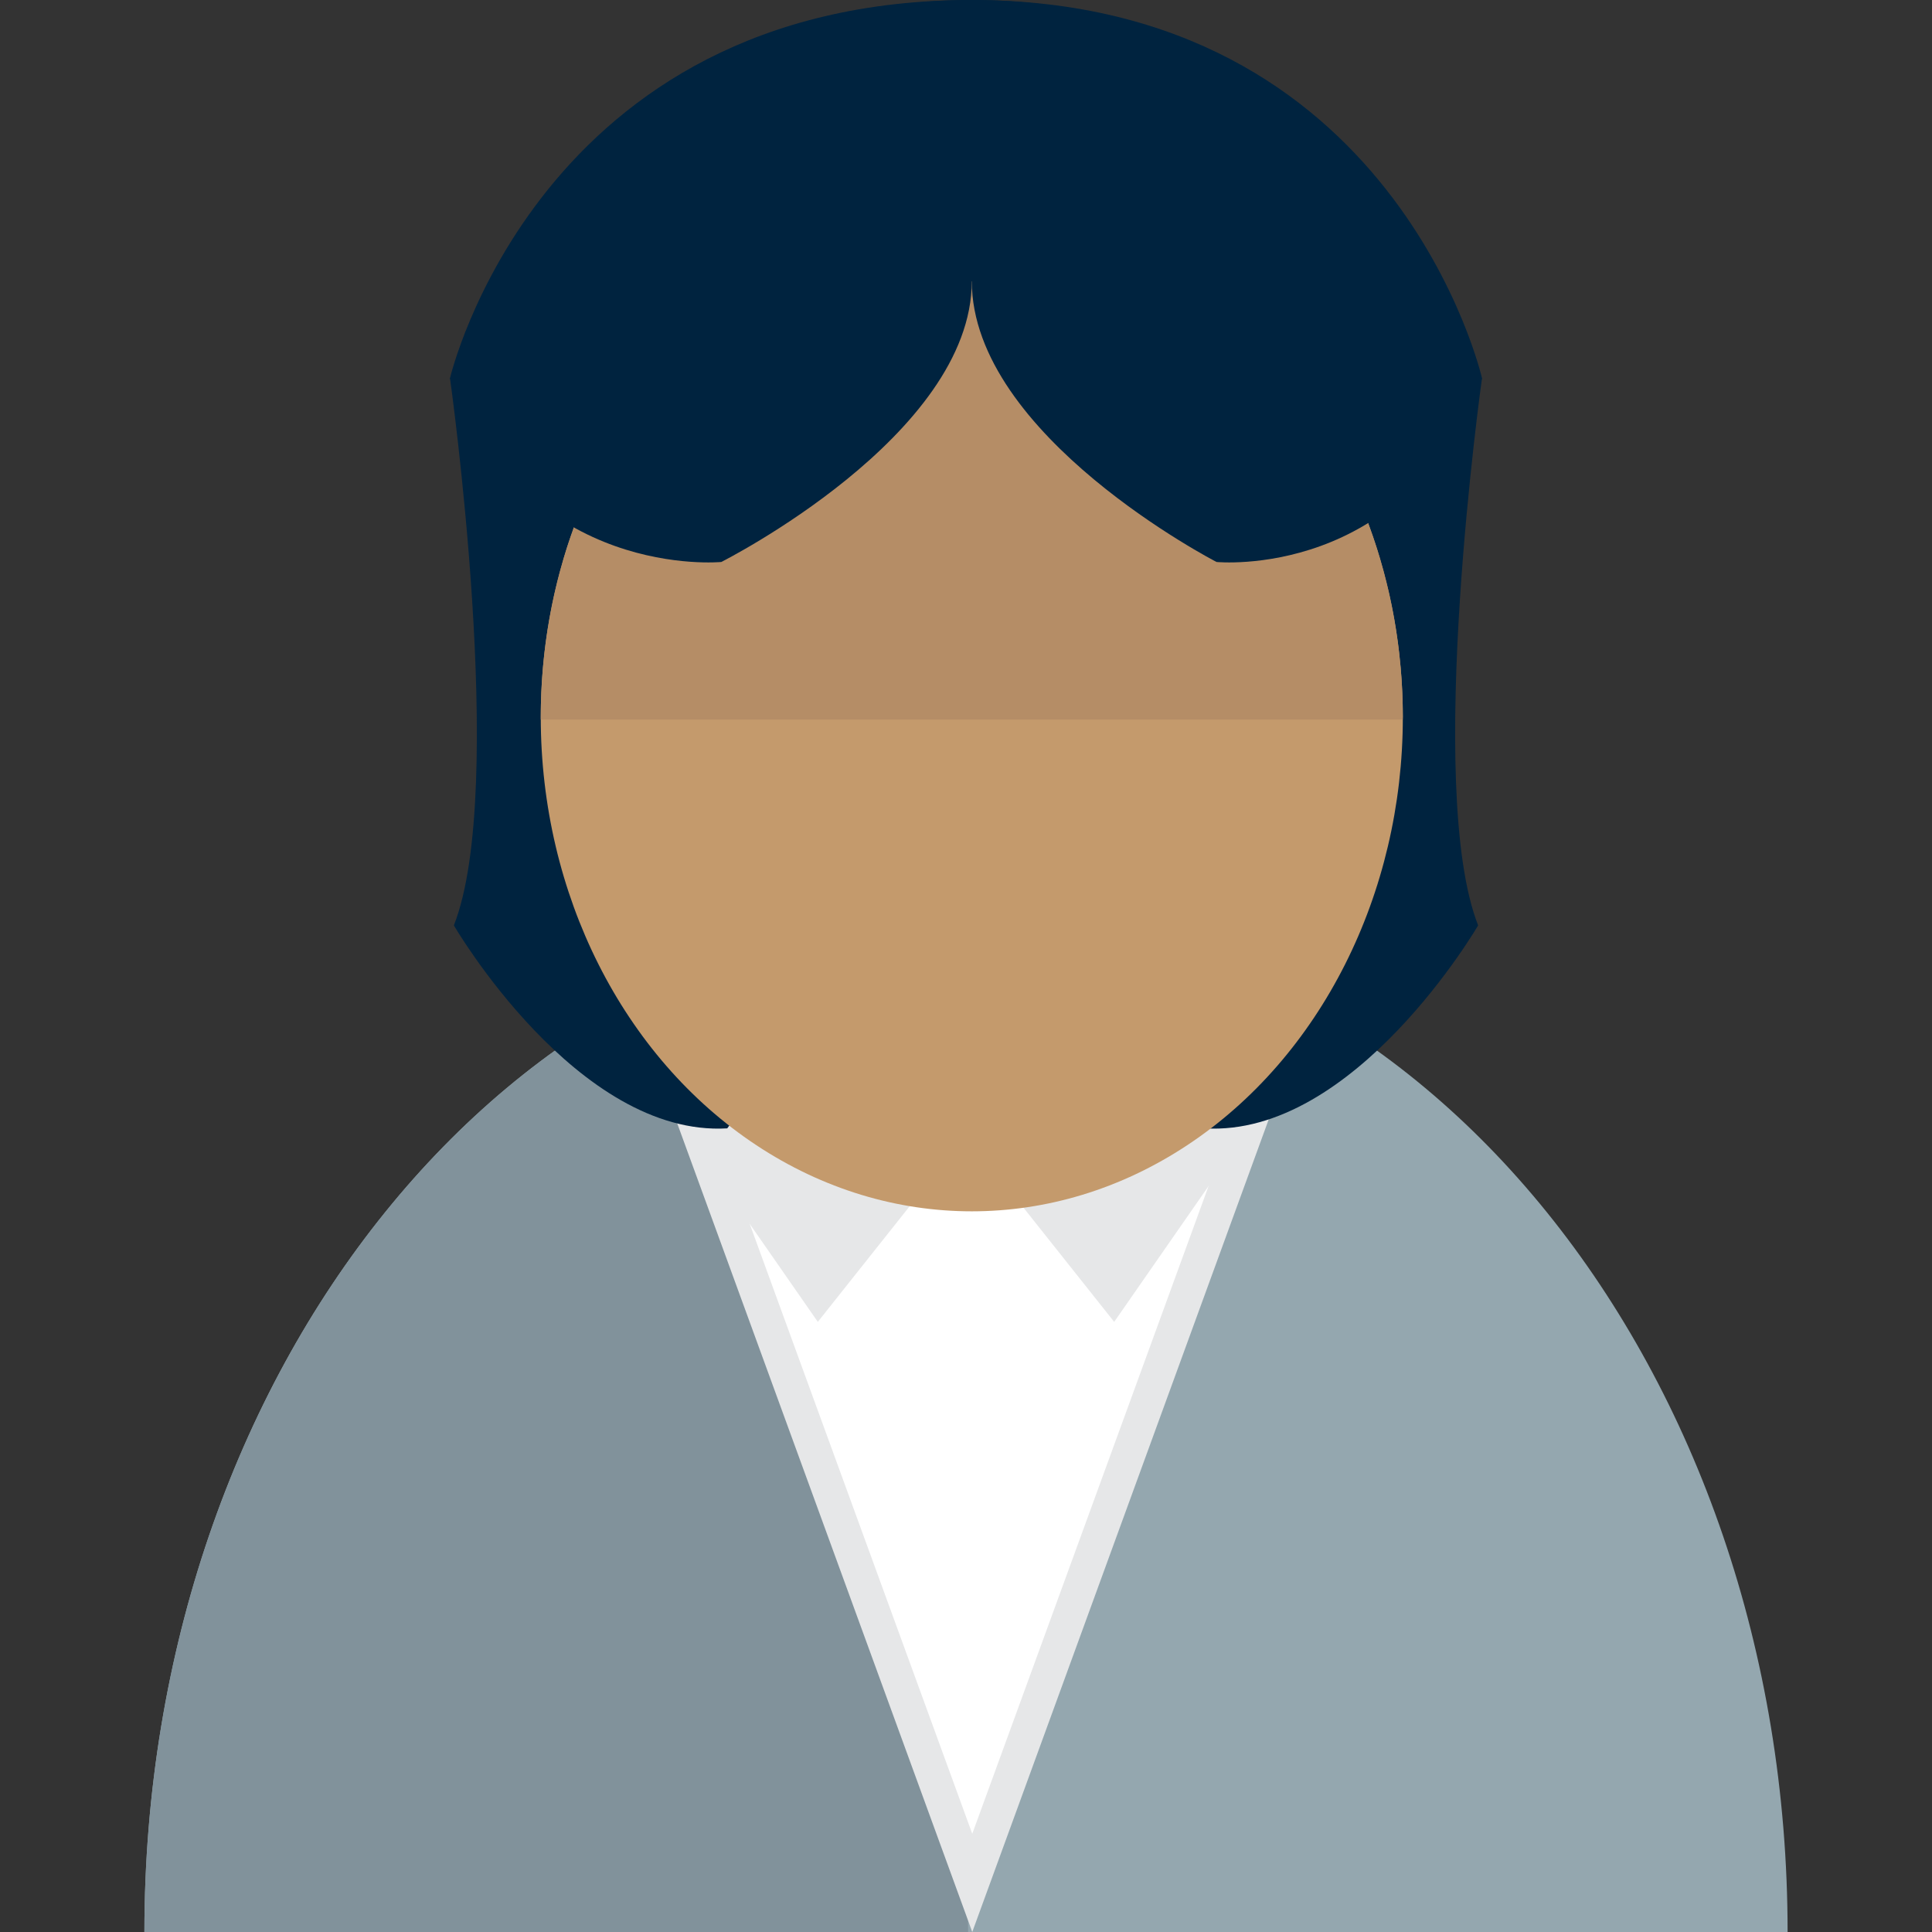
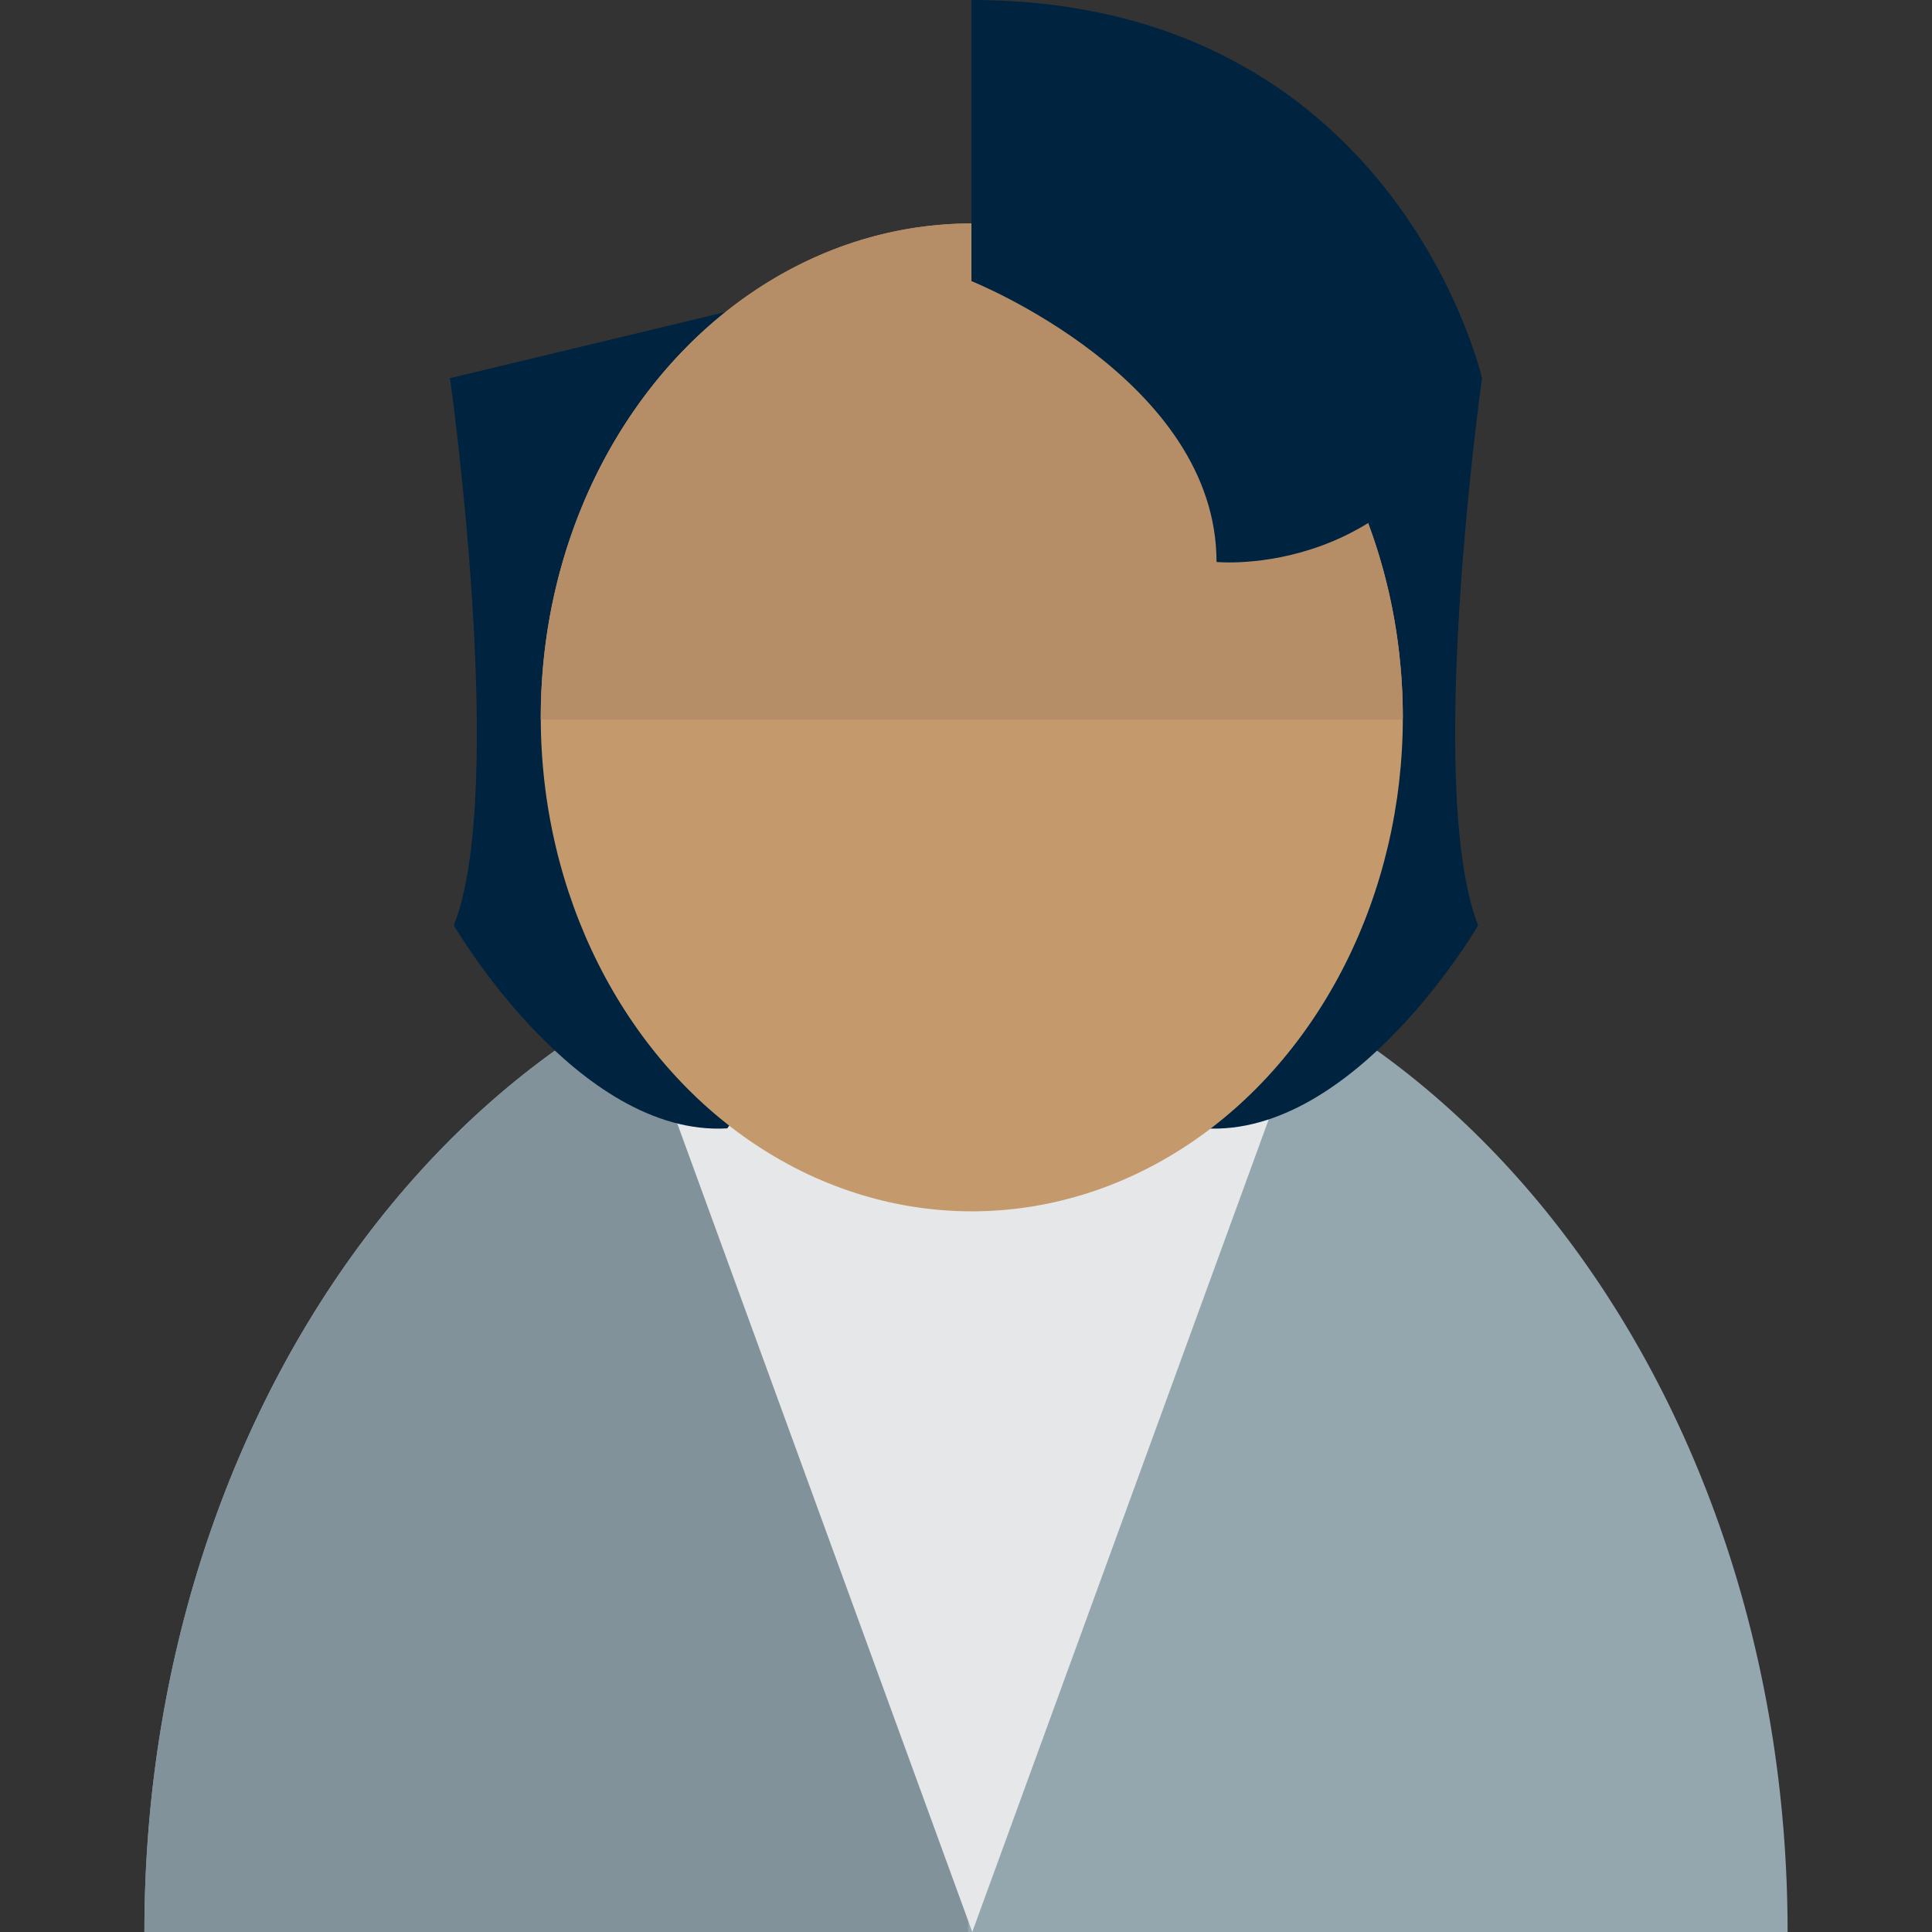
<svg xmlns="http://www.w3.org/2000/svg" id="Layer_1" viewBox="0 0 50 50">
  <rect x="0" y="0" width="50" height="50" fill="#333333" stroke="none" />
  <defs>
    <style>.cls-1{fill:#fff;}.cls-2{fill:#b58d66;}.cls-3{fill:#81929b;}.cls-4{fill:#00233f;}.cls-5{fill:#c49a6c;}.cls-6{fill:#94a7af;}.cls-7{fill:#e6e7e8;}</style>
  </defs>
  <g>
    <path class="cls-6" d="M46.263,50c0-14.546-9.52-26.338-21.263-26.338-11.743,0-21.263,11.792-21.263,26.338H46.263Z" />
    <path class="cls-3" d="M25,23.661c.018,0,.036,.001,.054,.002v26.337H3.737c0-14.547,9.52-26.339,21.263-26.339Z" />
    <g>
      <polygon class="cls-7" points="25.162 22.562 35.172 22.562 25.162 50 15.151 22.562 25.162 22.562" />
-       <polygon class="cls-1" points="35.172 20.021 25.162 47.458 15.151 20.021 35.172 20.021" />
    </g>
    <polygon class="cls-7" points="25 29.382 21.165 34.21 15.069 25.439 25 29.382" />
    <polygon class="cls-7" points="25 29.382 28.835 34.21 34.931 25.439 25 29.382" />
  </g>
  <g>
    <g>
      <path class="cls-4" d="M27.89,7.275l-.598,16.674,3.886,5.253c3.887,.229,7.076-5.253,7.076-5.253-1.395-3.54,.1-14.162,.1-14.162l-10.464-2.512Zm10.464,2.512" />
      <path class="cls-4" d="M22.11,7.275l.598,16.674-3.887,5.253c-3.886,.229-7.075-5.253-7.075-5.253,1.395-3.54-.1-14.162-.1-14.162l10.464-2.512Zm-10.464,2.512" />
    </g>
    <g>
      <ellipse class="cls-5" cx="25.15" cy="18.566" rx="11.155" ry="12.783" />
      <path class="cls-2" d="M36.303,18.566c0,.019-.001,.038-.001,.057H13.996c0-.019-.001-.038-.001-.057,0-7.06,4.994-12.783,11.155-12.783,6.16,0,11.155,5.723,11.155,12.783Z" />
    </g>
    <path class="cls-4" d="M38.354,9.787S36.122,0,25.141,0V7.275s6.343,2.531,6.343,7.269c0,0,4.891,.484,6.87-4.757Z" />
-     <path class="cls-4" d="M11.646,9.787S13.927,0,25.15,0V7.275s-6.483,2.531-6.483,7.269c0,0-4.999,.484-7.021-4.757Z" />
-     <path class="cls-4" d="M31.484,14.544s-6.334-3.262-6.334-7.269c0-4.007,9.849,3.242,6.334,7.269Z" />
-     <path class="cls-4" d="M18.667,14.544s6.483-3.262,6.483-7.269-9.998,3.242-6.483,7.269Z" />
-     <ellipse class="cls-4" cx="25.15" cy="3.638" rx="7.457" ry="3.638" />
  </g>
</svg>